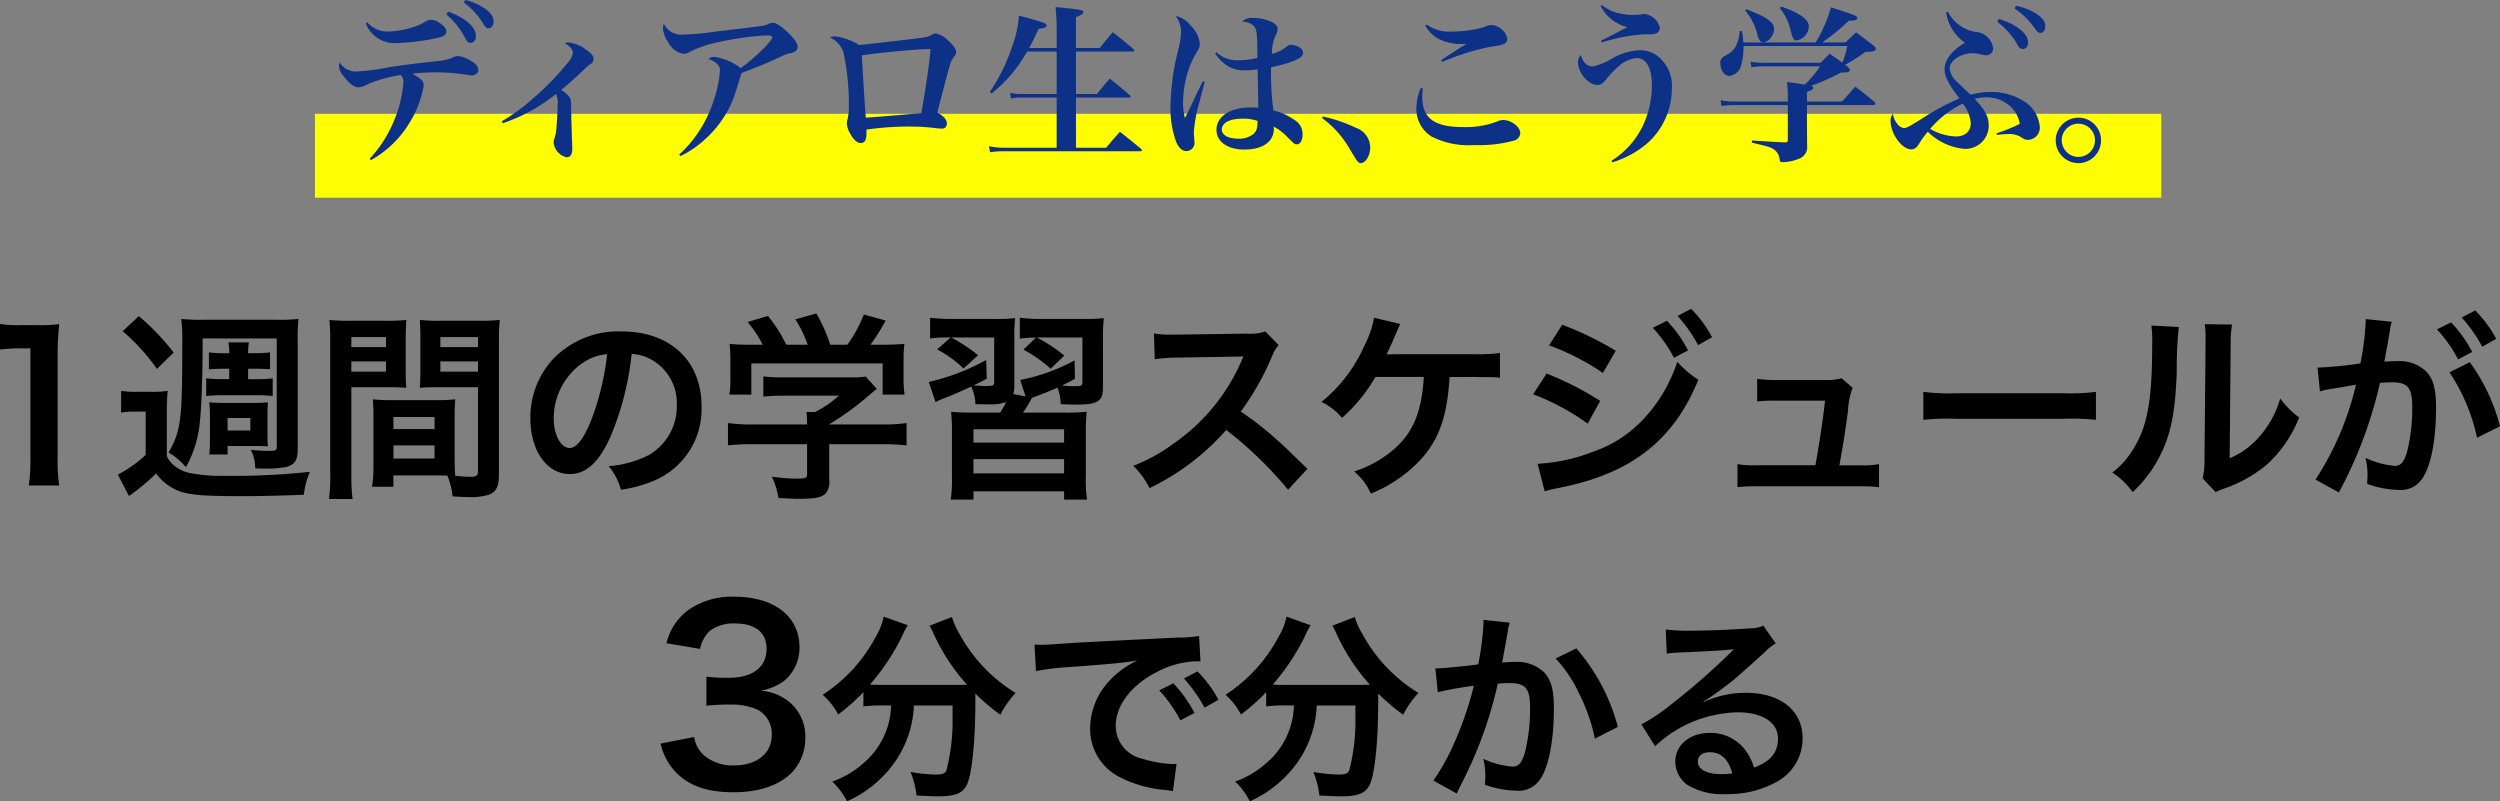
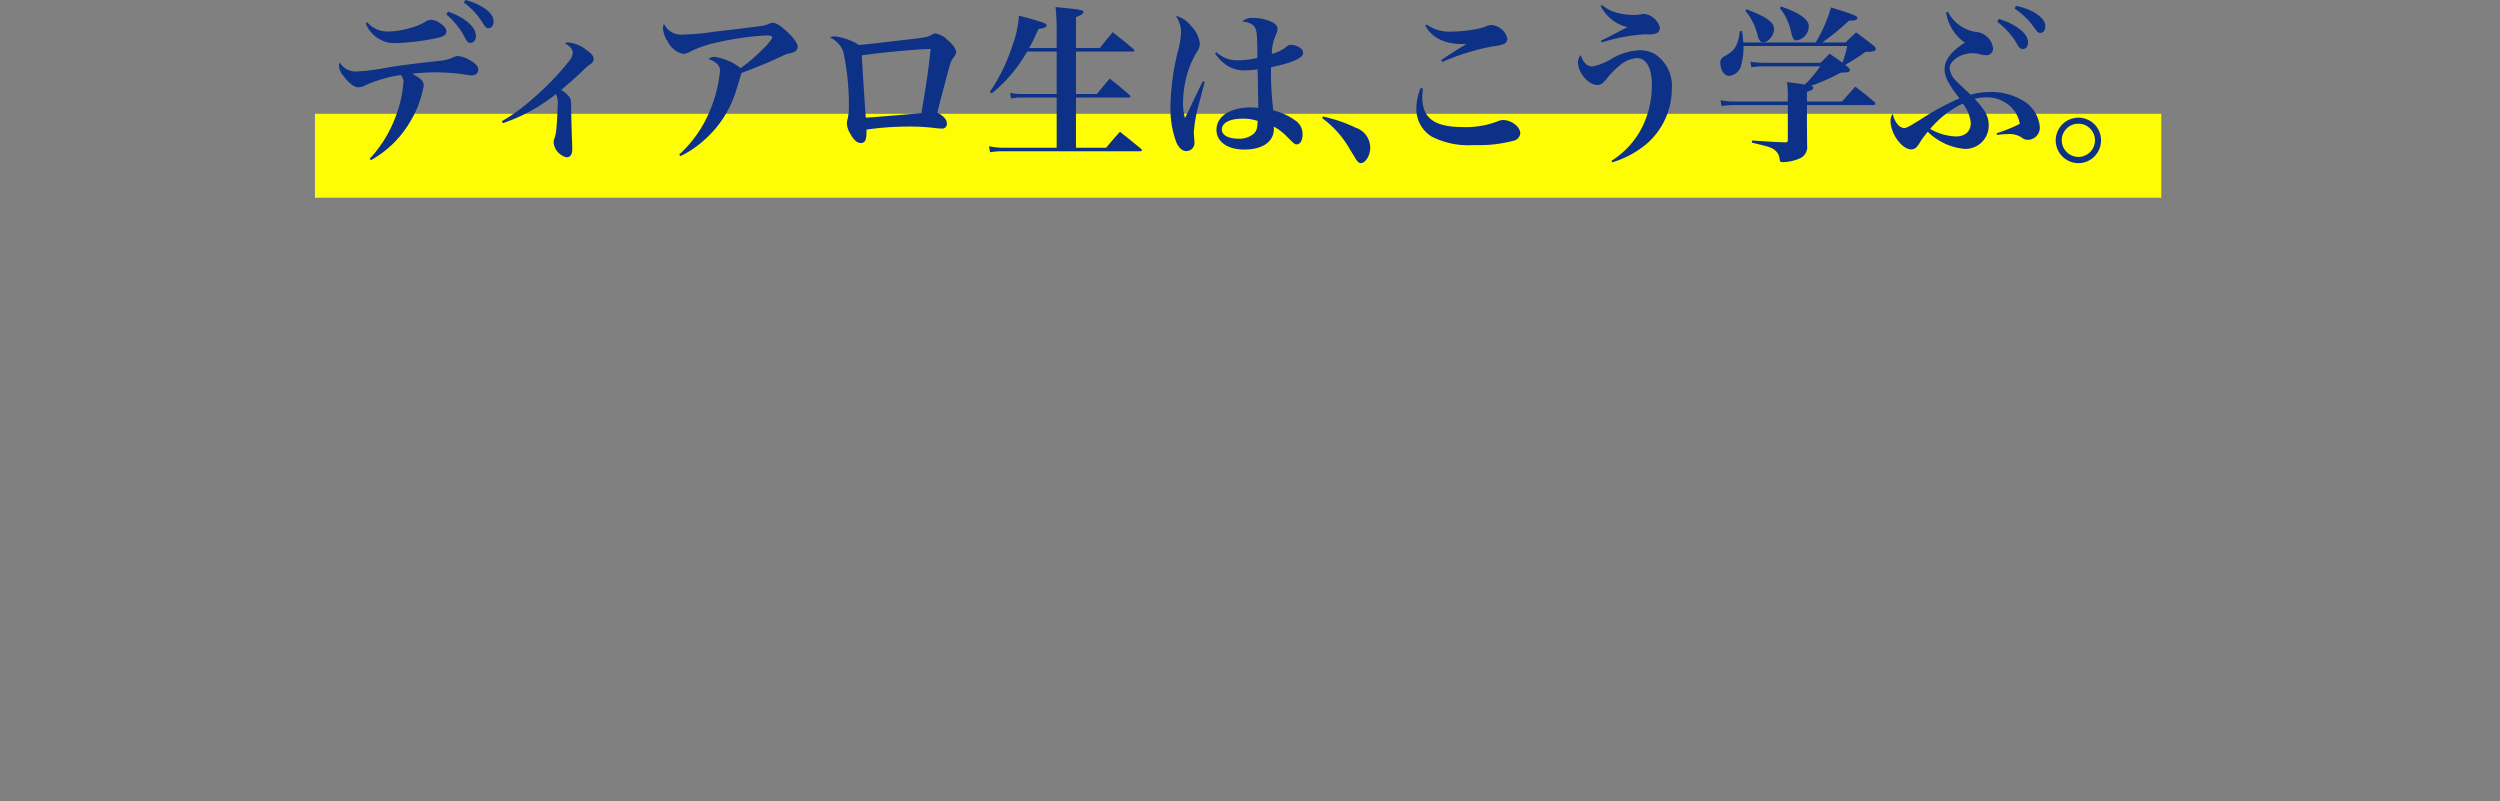
<svg xmlns="http://www.w3.org/2000/svg" width="297.888" height="95.48" viewBox="0 0 297.888 95.48">
  <rect x="0" y="0" width="297.888" height="95.48" fill="#808080" stroke="none" />
  <g transform="translate(-769.472 17029.561)">
-     <path d="M-140.472.288a20.119,20.119,0,0,1-.192-3.12V-14.976a36.164,36.164,0,0,1,.192-3.96,17.454,17.454,0,0,1-2.448.12h-2.208a13.337,13.337,0,0,1-2.4-.144v3.048a21.344,21.344,0,0,1,2.472-.144h1.152V-2.832A19.921,19.921,0,0,1-144.1.288Zm20.256-12.672h-.7a15.631,15.631,0,0,1-2.04-.1v2.112a18.751,18.751,0,0,1,2.04-.1h3.864a17.474,17.474,0,0,1,2.016.1V-12.48a15.229,15.229,0,0,1-2.016.1h-.912v-1.248h.624c.816,0,1.44.024,1.992.072v-2.016a16.269,16.269,0,0,1-1.992.1h-.624v-.192a6.74,6.74,0,0,1,.1-1.1h-2.448a7.226,7.226,0,0,1,.1,1.08v.216h-.408a16.944,16.944,0,0,1-2.016-.1v2.016c.552-.048,1.2-.072,2.016-.072h.408Zm5.664-4.848V-4.44c0,.552-.072.6-.936.6-.72,0-1.44-.048-2.16-.12a4.614,4.614,0,0,1,.528,2.208c.528.024.744.024,1.08.024a12.576,12.576,0,0,0,2.64-.192c.96-.264,1.344-.816,1.344-2.016v-13.08a20.344,20.344,0,0,1,.1-2.544,19.438,19.438,0,0,1-2.5.1h-8.928a21.625,21.625,0,0,1-2.544-.1,21.517,21.517,0,0,1,.12,2.856c0,9.192-.144,10.44-1.632,13.056A8,8,0,0,1-125.376-1.9a13.321,13.321,0,0,0,1.656-5.352c.192-1.488.336-5.592.336-9.24v-.744Zm-5.856,13.824V-4.416h3.7c.408,0,.792.024,1.1.048-.024-.36-.048-.672-.048-1.272V-8.112c0-.576.024-.912.048-1.512a14.047,14.047,0,0,1-1.488.072H-121.1c-.528,0-.936-.024-1.488-.072.048.528.072.984.072,1.56v2.88a15.864,15.864,0,0,1-.072,1.776Zm0-4.344h2.712v1.488h-2.712Zm-12.5-10.344a24.209,24.209,0,0,1,4.08,4.488l1.992-1.944a28.164,28.164,0,0,0-4.152-4.344Zm-.192,9.7a8.847,8.847,0,0,1,1.632-.12h1.3v5.16a15.614,15.614,0,0,1-3.312,2.352l1.32,2.544a25.68,25.68,0,0,0,3.24-2.688,5.926,5.926,0,0,0,3.048,2.208c1.32.384,2.928.5,7.3.5,1.968,0,4.9-.072,7.248-.168a9.752,9.752,0,0,1,.72-2.736,84.427,84.427,0,0,1-10.3.48,18.582,18.582,0,0,1-4.128-.36,4.314,4.314,0,0,1-1.56-.72,3.248,3.248,0,0,1-1.056-1.248V-8.376a24.182,24.182,0,0,1,.1-2.616,10.4,10.4,0,0,1-1.824.12h-1.8a10.733,10.733,0,0,1-1.92-.12Zm39.744.576c0-.936.024-1.536.072-2.16a19.3,19.3,0,0,1-2.232.1h-5.352a19.569,19.569,0,0,1-2.232-.1c.048.648.072,1.32.072,2.16v5.856a16.545,16.545,0,0,1-.168,2.4h2.544V-.912h5.088c.192,0,.648,0,1.344.024A9.115,9.115,0,0,1-93.6,1.584c1.224.072,1.32.072,1.656.072a7.311,7.311,0,0,0,2.712-.288c.864-.36,1.152-.984,1.152-2.424v-15.72c0-1.2.024-1.8.1-2.664a21.529,21.529,0,0,1-2.472.1h-4.608a20.535,20.535,0,0,1-2.448-.1c.048.744.072,1.416.072,2.232v3.672c0,1.032-.024,1.488-.072,2.184.6-.048,1.368-.072,2.208-.072h4.728V-1.392c0,.48-.216.648-.888.648-.432,0-1.3-.072-1.824-.12-.048-.624-.072-1.176-.072-2.088Zm-1.7-9.576h4.488v1.2h-4.488Zm0,2.9h4.488v1.224h-4.488Zm-5.592,6.624h4.9v1.44h-4.9Zm0,3.384h4.9v1.56h-4.9Zm-5.016-6.936h4.344c.84,0,1.584.024,2.208.072-.048-.528-.072-1.08-.072-2.184v-3.672c0-.936.024-1.464.072-2.232a20.278,20.278,0,0,1-2.448.1h-4.248a21.8,21.8,0,0,1-2.472-.1,26.608,26.608,0,0,1,.1,2.688V-1.08a21.455,21.455,0,0,1-.144,2.976h2.808a20.817,20.817,0,0,1-.144-2.952Zm0-5.976h4.128v1.2h-4.128Zm0,2.9h4.128v1.224h-4.128Zm33.408-.888a5.245,5.245,0,0,1,2.424.72,5.946,5.946,0,0,1,2.952,5.328,6.719,6.719,0,0,1-3.336,6A12.755,12.755,0,0,1-75-2.016,7.656,7.656,0,0,1-73.536.792,15.691,15.691,0,0,0-69.768-.216a9.246,9.246,0,0,0,5.832-8.952c0-5.4-3.744-8.9-9.5-8.9a10.774,10.774,0,0,0-8.256,3.36,10.309,10.309,0,0,0-2.64,6.984c0,3.864,1.968,6.648,4.7,6.648,1.968,0,3.5-1.416,4.872-4.512A34.72,34.72,0,0,0-72.264-15.384Zm-2.928.024a31.63,31.63,0,0,1-1.992,8.112c-.864,2.064-1.68,3.072-2.472,3.072-1.056,0-1.9-1.56-1.9-3.528a8.035,8.035,0,0,1,3.264-6.48A6.109,6.109,0,0,1-75.192-15.36ZM-51.36-4.632V-1.08c0,.48-.168.552-1.224.552a21.846,21.846,0,0,1-2.976-.24,9.107,9.107,0,0,1,.792,2.544c1.248.072,2.04.1,2.352.1,2.16,0,2.976-.192,3.384-.792A2.317,2.317,0,0,0-48.72-.432v-4.2h6.24a23.71,23.71,0,0,1,2.976.144V-7.152a19.768,19.768,0,0,1-2.952.168H-48.72v-.024a33.6,33.6,0,0,0,4.8-3.5c.456-.384.456-.384.864-.72l-1.32-1.464a10.847,10.847,0,0,1-1.824.1h-7.944a17.5,17.5,0,0,1-2.424-.12v2.4a23.776,23.776,0,0,1,2.4-.1h6.6A12.71,12.71,0,0,1-50.4-8.472h-1.032a11.228,11.228,0,0,1,.072,1.32v.168h-6.528a20.365,20.365,0,0,1-2.9-.168v2.664a23.382,23.382,0,0,1,2.928-.144Zm-6.408-11.856a23.081,23.081,0,0,1-2.832-.1,15.773,15.773,0,0,1,.1,1.992v2.208a10.522,10.522,0,0,1-.12,1.848h2.616v-3.72H-42.36v3.72h2.616a14.549,14.549,0,0,1-.12-1.824v-2.232a15.062,15.062,0,0,1,.1-1.992,28.888,28.888,0,0,1-2.952.1H-43.8a25.144,25.144,0,0,0,1.8-2.88l-2.592-.72a15.9,15.9,0,0,1-1.968,3.6H-48.6a18.99,18.99,0,0,0-1.656-3.72l-2.5.7a14.036,14.036,0,0,1,1.464,3.024h-2.544a17.7,17.7,0,0,0-2.184-3.432l-2.424.72a13.9,13.9,0,0,1,1.8,2.712Zm41.664-.7a21,21,0,0,1,.1-2.472,16.283,16.283,0,0,1-2.28.1H-23.3a17.926,17.926,0,0,1-2.712-.144v2.5a11.233,11.233,0,0,1,1.92-.12l-1.488,1.416a16.491,16.491,0,0,1,3.24,2.28l1.632-1.56A18.575,18.575,0,0,0-24-17.352h5.448v5.232c0,.552-.072.576-1.1.576A10.03,10.03,0,0,1-21-11.64a13.689,13.689,0,0,0,1.56-.792l-.048-2.184a22.535,22.535,0,0,1-6.48,2.328l.648,1.968-1.464-.288a4.22,4.22,0,0,0,.12-1.176v-5.448a17.886,17.886,0,0,1,.1-2.424,19.323,19.323,0,0,1-2.424.1h-5.04A20.655,20.655,0,0,1-36.7-19.7v2.472a13.433,13.433,0,0,1,2.184-.12h.264l-1.608,1.416a13.8,13.8,0,0,1,3.144,2.28l1.728-1.584A19.526,19.526,0,0,0-34.2-17.352h5.136v5.232c0,.528-.072.552-1.2.552-.264,0-.528-.024-1.272-.072.7-.312.864-.408,1.584-.792l-.072-2.232a25.958,25.958,0,0,1-6.84,2.616l.816,2.4a7.917,7.917,0,0,1,1.08-.48c1.152-.456,2.016-.84,3.168-1.368a5.346,5.346,0,0,1,.5,2.088c.528.024,1.248.024,1.536.024a5.915,5.915,0,0,0,2.136-.264c-.456.84-.5.888-.72,1.248H-31.56a24.4,24.4,0,0,1-2.64-.1,25.524,25.524,0,0,1,.1,2.76V-.792a16.106,16.106,0,0,1-.144,2.76h2.712V.984h10.8v.984H-18a15.607,15.607,0,0,1-.144-2.76V-5.784a24.785,24.785,0,0,1,.1-2.712,24.118,24.118,0,0,1-2.64.1h-4.944a17.469,17.469,0,0,0,1.056-1.752c.24-.1.312-.12.624-.24,1.08-.408,1.392-.528,2.424-.984a5.743,5.743,0,0,1,.384,1.968c1.1.048,1.392.048,1.848.048,1.512,0,2.208-.12,2.64-.456s.552-.72.552-1.92ZM-31.536-6.408h10.8v1.584h-10.8Zm0,3.552h10.8v1.7h-10.8ZM8.256-1.7c-2.9-2.808-2.9-2.808-3.5-3.336A37.2,37.2,0,0,0,.312-8.52a31.785,31.785,0,0,0,3.744-6.624,4.616,4.616,0,0,1,.768-1.3L3.24-18.072a5.2,5.2,0,0,1-2.136.264l-8.448.12H-7.92a10.5,10.5,0,0,1-2.112-.144l.1,3.072a18.914,18.914,0,0,1,2.616-.192c7.56-.12,7.56-.12,7.944-.144l-.264.624A23.133,23.133,0,0,1-7.7-4.7a19.814,19.814,0,0,1-4.8,2.64A9.628,9.628,0,0,1-10.56.6,28.521,28.521,0,0,0-1.416-6.336,46.136,46.136,0,0,1,5.952.792Zm19.9-10.944c.744.024,1.272.024,1.584.024a8.592,8.592,0,0,1,1.464.072V-15.5a19.235,19.235,0,0,1-3.024.144c-9.792,0-9.792,0-10.488.024.288-.6.528-1.128.72-1.56.72-1.68.72-1.68.912-2.064L16.2-19.7A12.273,12.273,0,0,1,15-16.272a17.819,17.819,0,0,1-5.064,6.6,7.486,7.486,0,0,1,2.448,1.9,19.8,19.8,0,0,0,3.984-4.872h5.76c-.24,4.08-1.248,6.552-3.432,8.5a13.544,13.544,0,0,1-4.872,2.76,7.131,7.131,0,0,1,1.992,2.64,16.508,16.508,0,0,0,6.24-4.392c1.9-2.256,2.784-4.8,3.1-8.88.024-.384.024-.384.048-.624Zm8.9-3.768a29.056,29.056,0,0,1,6.408,3.288L45-15.768a39.522,39.522,0,0,0-6.384-3.1Zm-1.9,5.832a27.857,27.857,0,0,1,6.5,3.5l1.488-2.712a37.88,37.88,0,0,0-6.384-3.264ZM49.416-18.5a16.2,16.2,0,0,1,2.52,3.576l1.68-.888a15.553,15.553,0,0,0-2.52-3.528ZM36.528.984a14.171,14.171,0,0,1,1.68-.408C46.8-1.1,51.864-5.04,54.84-12.312a11.669,11.669,0,0,1-2.5-2.136C50.616-9.336,47.016-5.4,42.624-3.864A21.321,21.321,0,0,1,35.688-2.3Zm19.944-18.36a13.879,13.879,0,0,0-2.5-3.384l-1.608.84a17.683,17.683,0,0,1,2.448,3.48ZM71.64-2.112c.408-2.16.672-3.864,1.032-6.5a8.639,8.639,0,0,1,.552-2.736L71.9-12.5a5.354,5.354,0,0,1-1.776.216H64.056a13.72,13.72,0,0,1-2.208-.144V-9.72a15.415,15.415,0,0,1,2.136-.1h5.952c-.24,2.184-.744,5.568-1.152,7.7H61.7A10.839,10.839,0,0,1,59.5-2.256V.48A17.836,17.836,0,0,1,61.7.384H74.16a18.337,18.337,0,0,1,2.208.1V-2.256a10.7,10.7,0,0,1-2.208.144ZM81.648-7.536a26.347,26.347,0,0,1,3.912-.12H98.3a26.347,26.347,0,0,1,3.912.12v-3.336a23.569,23.569,0,0,1-3.888.168H85.536a23.569,23.569,0,0,1-3.888-.168Zm27.168-11.232a12.062,12.062,0,0,1,.1,2.184c0,6.72-.552,9.816-2.28,12.576a9.86,9.86,0,0,1-2.472,2.76,8.542,8.542,0,0,1,2.424,2.328A15.283,15.283,0,0,0,109.9-3.36c1.248-2.472,1.776-5.184,1.944-9.864a50.155,50.155,0,0,1,.24-5.376Zm6.36-.168a10.387,10.387,0,0,1,.1,1.584v.72L115.152-3.1a10.755,10.755,0,0,1-.216,2.544l1.536,1.632A10.443,10.443,0,0,1,117.5.648a15.851,15.851,0,0,0,5.112-2.88,14.894,14.894,0,0,0,3.816-5.592,10.06,10.06,0,0,1-2.256-2.256,11.728,11.728,0,0,1-2.352,4.392,9.649,9.649,0,0,1-3.672,2.736l.12-13.656a13.005,13.005,0,0,1,.168-2.28Zm29.16,5.736a22.448,22.448,0,0,1,3.288,7.8l2.736-1.368a22.321,22.321,0,0,0-3.6-7.632Zm-7.056-5.28a5.583,5.583,0,0,1,.192-.744l-3.12-.312v.432a33.759,33.759,0,0,1-.624,4.848,49.292,49.292,0,0,1-5.112.5l.288,2.832a9.856,9.856,0,0,1,.984-.24l2.184-.36c.768-.144.768-.144,1.128-.192a35.3,35.3,0,0,1-4.824,11.3l2.784,1.536a51.527,51.527,0,0,0,4.9-13.056c.552-.048.936-.072,1.44-.072,1.848,0,2.4.648,2.4,2.856a21.325,21.325,0,0,1-.624,5.472c-.36,1.176-.744,1.632-1.44,1.632a10.047,10.047,0,0,1-3.5-.96,9.014,9.014,0,0,1,.24,2.04c0,.24-.024.6-.048,1.056a11.126,11.126,0,0,0,3.7.72,3.039,3.039,0,0,0,2.664-1.08c1.152-1.32,1.848-4.608,1.848-8.736,0-2.184-.312-3.336-1.128-4.248a4.649,4.649,0,0,0-3.552-1.272c-.432,0-.768.024-1.488.048.072-.312.072-.312.144-.72.24-1.3.408-2.28.528-2.976Zm5.568.168a16.2,16.2,0,0,1,2.52,3.576l1.68-.888a15.554,15.554,0,0,0-2.52-3.528Zm7.056,1.128a13.879,13.879,0,0,0-2.5-3.384l-1.608.84a17.683,17.683,0,0,1,2.448,3.48ZM-68.82,31.044a7.4,7.4,0,0,0,1.568,3.136c1.6,1.82,3.836,2.66,7.112,2.66,3,0,5.348-.784,6.888-2.268a5.929,5.929,0,0,0,1.68-4.088,5.378,5.378,0,0,0-1.344-3.864,5.891,5.891,0,0,0-4-1.876A6.912,6.912,0,0,0-54.2,23.652a5.1,5.1,0,0,0,1.932-4.116c0-3.64-3.024-5.992-7.7-5.992a9.091,9.091,0,0,0-5.488,1.54,6.957,6.957,0,0,0-2.66,4l4,.672A4.113,4.113,0,0,1-62.94,17.6a4.668,4.668,0,0,1,3.052-.868c2.38,0,3.7,1.092,3.7,3.024,0,2.156-1.652,3.444-4.452,3.444a19.2,19.2,0,0,1-2.716-.14v3.472a23.909,23.909,0,0,1,3-.14,7.253,7.253,0,0,1,3.22.672,3.262,3.262,0,0,1,1.568,2.94c0,2.212-1.764,3.64-4.536,3.64A5.287,5.287,0,0,1-63.5,32.556a3.637,3.637,0,0,1-1.316-2.3ZM-41.344,26.5a11.929,11.929,0,0,1-.144,1.392,9.286,9.286,0,0,1-3.144,5.472,11.325,11.325,0,0,1-3.72,2.208A8.518,8.518,0,0,1-46.6,37.92a13.9,13.9,0,0,0,6.1-5.28A12.769,12.769,0,0,0-38.632,26.5h4.608v1.392a23.577,23.577,0,0,1-.744,6.384c-.216.36-.48.456-1.368.456a19.729,19.729,0,0,1-2.9-.312,10.308,10.308,0,0,1,.72,2.808c1.608.072,1.992.1,2.472.1,2.136,0,3-.336,3.528-1.392.6-1.272,1.008-5.064,1.008-10.032V25.08a24.473,24.473,0,0,0,2.976,2.52,11.174,11.174,0,0,1,1.824-2.592,18.611,18.611,0,0,1-6.648-6.96A8.97,8.97,0,0,1-34.1,15.96l-2.664,1.032a9.845,9.845,0,0,1,.5,1.008,23.994,23.994,0,0,0,3.96,6.024c-.576.024-.912.024-1.488.024h-8.832A12.4,12.4,0,0,1-43.864,24,26.693,26.693,0,0,0-40,18.168a6.787,6.787,0,0,1,.648-1.224l-2.88-1.032a7.461,7.461,0,0,1-.96,2.424A18.5,18.5,0,0,1-49.5,25.224a8.344,8.344,0,0,1,1.848,2.352,23.858,23.858,0,0,0,3-2.664v1.7a16.677,16.677,0,0,1,2.04-.12Zm17.256-4.1a30.121,30.121,0,0,1,3.984-.48c4.656-.336,6.144-.48,8.088-.768a10.613,10.613,0,0,0-3.336,2.424,8.357,8.357,0,0,0-2.28,5.64A6.421,6.421,0,0,0-14.2,34.992a14.439,14.439,0,0,0,5.616,1.584c.456.072.5.072.816.144l.432-3.264c-.24.024-.456.024-.48.024a14.564,14.564,0,0,1-3.576-.624,4.03,4.03,0,0,1-3.192-3.912c0-2.424,1.8-4.824,4.848-6.408a10.733,10.733,0,0,1,4.752-1.3,3.716,3.716,0,0,1,.5.024l-.168-3.048a12.931,12.931,0,0,1-2.472.192c-6.408.312-10.512.528-12.264.624-3.528.24-3.528.24-3.96.24-.12,0-.384,0-.912-.024ZM-9.4,24.7a16.2,16.2,0,0,1,2.52,3.576l1.68-.888a15.554,15.554,0,0,0-2.52-3.528Zm7.056,1.128a13.879,13.879,0,0,0-2.5-3.384l-1.608.84A17.683,17.683,0,0,1-4,26.76Zm9,.672a11.928,11.928,0,0,1-.144,1.392A9.286,9.286,0,0,1,3.368,33.36a11.325,11.325,0,0,1-3.72,2.208A8.518,8.518,0,0,1,1.4,37.92a13.9,13.9,0,0,0,6.1-5.28A12.769,12.769,0,0,0,9.368,26.5h4.608v1.392a23.577,23.577,0,0,1-.744,6.384c-.216.36-.48.456-1.368.456a19.729,19.729,0,0,1-2.9-.312,10.308,10.308,0,0,1,.72,2.808c1.608.072,1.992.1,2.472.1,2.136,0,3-.336,3.528-1.392.6-1.272,1.008-5.064,1.008-10.032V25.08a24.473,24.473,0,0,0,2.976,2.52,11.174,11.174,0,0,1,1.824-2.592,18.611,18.611,0,0,1-6.648-6.96A8.97,8.97,0,0,1,13.9,15.96L11.24,16.992a9.844,9.844,0,0,1,.5,1.008,23.994,23.994,0,0,0,3.96,6.024c-.576.024-.912.024-1.488.024H5.384A12.4,12.4,0,0,1,4.136,24,26.693,26.693,0,0,0,8,18.168a6.787,6.787,0,0,1,.648-1.224l-2.88-1.032a7.461,7.461,0,0,1-.96,2.424A18.5,18.5,0,0,1-1.5,25.224,8.344,8.344,0,0,1,.344,27.576a23.858,23.858,0,0,0,3-2.664v1.7a16.677,16.677,0,0,1,2.04-.12ZM29.24,16.3v.456a36.933,36.933,0,0,1-.624,4.848c-1.32.192-4.224.48-5.112.48l.288,2.832a43.027,43.027,0,0,1,4.3-.768,40.714,40.714,0,0,1-2.328,6.792,26.22,26.22,0,0,1-2.5,4.512l2.784,1.536c.12-.24.12-.264.192-.408l.36-.72a51.473,51.473,0,0,0,2.88-6.744A50.769,50.769,0,0,0,30.944,23.9c.552-.048.912-.072,1.392-.072,1.9,0,2.448.648,2.448,2.856a21.325,21.325,0,0,1-.624,5.472c-.36,1.176-.744,1.632-1.44,1.632a9.929,9.929,0,0,1-3.5-.936,9.014,9.014,0,0,1,.24,2.04c0,.24-.024.576-.048,1.056a11.644,11.644,0,0,0,3.7.7,3.039,3.039,0,0,0,2.664-1.08c1.152-1.32,1.848-4.608,1.848-8.736,0-2.184-.312-3.336-1.128-4.248a4.649,4.649,0,0,0-3.552-1.272c-.456,0-.792.024-1.488.072.072-.312.072-.36.168-.888.336-1.8.336-1.8.408-2.3.072-.384.1-.5.144-.816a5.584,5.584,0,0,1,.192-.744ZM37.832,20.9a15.533,15.533,0,0,1,2.76,4.1,21.573,21.573,0,0,1,1.92,5.448l2.736-1.392A23.3,23.3,0,0,0,40.3,19.7ZM55.424,26.04a9.42,9.42,0,0,0,.984-.624c.48-.312,2.208-1.608,2.64-1.968.816-.7,2.568-2.256,3.768-3.36a5.144,5.144,0,0,1,1.248-.984l-1.488-2.112a3.536,3.536,0,0,1-1.488.312c-2.328.168-5.256.288-7.3.288a21.706,21.706,0,0,1-2.832-.144l.12,2.88a8.1,8.1,0,0,1,1.152-.12c4.344-.192,5.88-.288,6.792-.408l.024.024-.432.432A80.137,80.137,0,0,1,51.44,26.5a21.584,21.584,0,0,1-3.384,2.256l1.632,2.592a14.788,14.788,0,0,1,9.888-4.032c2.9,0,4.752,1.224,4.752,3.1,0,1.7-.864,2.736-2.856,3.48a6.455,6.455,0,0,0-1.1-2.16,5.165,5.165,0,0,0-4.152-1.968c-2.4,0-4.128,1.44-4.128,3.432a3.426,3.426,0,0,0,1.44,2.76,8.119,8.119,0,0,0,4.656,1.1,11.874,11.874,0,0,0,5.808-1.368,5.865,5.865,0,0,0,3.264-5.3c0-3.288-2.64-5.4-6.744-5.4a11.715,11.715,0,0,0-5.04,1.1Zm3.456,8.544a6.5,6.5,0,0,1-1.248.1c-1.776,0-2.856-.552-2.856-1.512,0-.672.552-1.1,1.416-1.1C57.536,32.064,58.448,32.928,58.88,34.584Z" transform="translate(917 -16972)" />
    <rect width="220" height="10" transform="translate(807 -17016)" fill="#fffd03" />
    <path d="M-102.94-14.76a3.684,3.684,0,0,0,3.48,2.34,27.266,27.266,0,0,0,4.96-.6c.88-.2,1.16-.4,1.16-.78,0-.34-.24-.66-.74-.98a1.9,1.9,0,0,0-1.06-.42,1.2,1.2,0,0,0-.64.18,6.1,6.1,0,0,1-1.76.76,10.3,10.3,0,0,1-2.78.46,3.184,3.184,0,0,1-2.44-1.1Zm.62,16.28A12.409,12.409,0,0,0-97.8-2.82a12.35,12.35,0,0,0,1.76-4.54c0-.52-.22-.76-1.36-1.42a23.926,23.926,0,0,1,2.9-.16,23.656,23.656,0,0,1,3.76.32,1.759,1.759,0,0,0,.36.04c.52,0,.84-.26.84-.68,0-.4-.38-.82-1.14-1.2a3.055,3.055,0,0,0-1.28-.42,1.214,1.214,0,0,0-.58.16,5.167,5.167,0,0,1-1.74.42c-3.4.38-4.28.5-6.08.78a23.691,23.691,0,0,1-3.78.48,2.209,2.209,0,0,1-1.92-1.1,1.49,1.49,0,0,0-.08.4,2.019,2.019,0,0,0,.56,1.26c.66.88,1.26,1.32,1.76,1.32a1.712,1.712,0,0,0,.86-.26,16.2,16.2,0,0,1,4.18-1.2,1.11,1.11,0,0,1,.32.94,14.705,14.705,0,0,1-1.02,4.26,14.991,14.991,0,0,1-3,4.78Zm11.06-18.78a8.636,8.636,0,0,1,2.28,2.48c.3.48.42.58.66.58.36,0,.6-.32.6-.78,0-.58-.32-1.06-1.06-1.58a7.112,7.112,0,0,0-2.3-1Zm-2.08,1.42a8.994,8.994,0,0,1,2,2.38c.5.94.56,1,.88,1,.38,0,.64-.32.64-.82,0-1.06-1.28-2.18-3.32-2.9Zm6.72,12.96a20.575,20.575,0,0,0,6.34-3.48,2.462,2.462,0,0,1,.2,1.34c0,.74-.1,2.36-.18,3.04a3.937,3.937,0,0,1-.22.96,1.466,1.466,0,0,0-.08.44,2.012,2.012,0,0,0,1.54,1.76c.44,0,.68-.34.68-.94,0-.36-.02-.9-.04-1.34-.04-1.42-.06-1.74-.08-3-.02-1.54-.02-1.54-.18-1.84a3.181,3.181,0,0,0-1.02-.9c1.24-1.06,1.38-1.18,2.46-2.18a6.986,6.986,0,0,1,1.02-.9.68.68,0,0,0,.38-.66c0-.32-.3-.66-.92-1.08a4.1,4.1,0,0,0-2.08-.84,1.14,1.14,0,0,0-.44.08c.68.4.96.74.96,1.16a1.787,1.787,0,0,1-.44.98,32.425,32.425,0,0,1-4.4,4.54,22.181,22.181,0,0,1-3.6,2.62Zm21.18,3.92A12.062,12.062,0,0,0-62.5-.98a12.677,12.677,0,0,0,3.62-5.6c.14-.38.36-1.14.7-2.28,2.5-.96,3.18-1.24,4.92-2.06a3.392,3.392,0,0,1,.78-.28,1.612,1.612,0,0,0,.6-.18.652.652,0,0,0,.4-.62c0-.44-.62-1.24-1.62-2.1-.64-.54-1-.74-1.36-.74a.842.842,0,0,0-.36.08,3.353,3.353,0,0,1-1.2.32c-.8.12-1.9.24-5.4.66a29.773,29.773,0,0,1-3.78.34,2.251,2.251,0,0,1-2.22-1.3,1.67,1.67,0,0,0-.12.58,3.6,3.6,0,0,0,.62,1.62,2.664,2.664,0,0,0,1.78,1.4,1.747,1.747,0,0,0,.88-.28,13.894,13.894,0,0,1,3.52-1.16,34.98,34.98,0,0,1,5.48-.76c.56,0,.74.06.74.24,0,.42-2.18,2.56-3.76,3.66a6.5,6.5,0,0,0-3.08-1.34.958.958,0,0,0-.76.26,2.276,2.276,0,0,1,.88.44,1.1,1.1,0,0,1,.5.98,15.521,15.521,0,0,1-1.14,4.58A14.53,14.53,0,0,1-65.6.86Zm17.8-14.14a3.054,3.054,0,0,1,1.6,1.72,29.576,29.576,0,0,1,.66,6.42,7.093,7.093,0,0,1-.14,1.54,1.935,1.935,0,0,0-.1.52,2.507,2.507,0,0,0,.38,1.22c.38.74.84,1.16,1.26,1.16.52,0,.7-.34.7-1.28v-.32a35.322,35.322,0,0,1,5.08-.36,24.267,24.267,0,0,1,2.94.16,8.651,8.651,0,0,0,.92.08.564.564,0,0,0,.64-.58q0-.72-1.14-1.32c.12-.52.2-.82,1.08-4.16.48-1.78.52-1.94.74-2.24.38-.56.42-.62.42-.82,0-.34-.32-.82-.96-1.38a2.838,2.838,0,0,0-1.48-.84.8.8,0,0,0-.46.16c-.48.26-.62.3-2.28.5-2.9.34-5.96.7-6.38.72a7.13,7.13,0,0,0-2.82-1.02A1.346,1.346,0,0,0-47.64-13.1Zm3.8,2.14c2.18-.34,6.76-.76,8.2-.76-.24,2.36-.48,4-1.1,7.64-1.08.1-5.76.5-6.62.54C-43.42-4.16-43.66-7.78-43.84-10.96Zm19.94-.88c.4-.72.6-1.14,1.12-2.28.68-.08.96-.2.96-.42,0-.24-.38-.38-3.3-1.16a12.615,12.615,0,0,1-.82,3.7,21.016,21.016,0,0,1-2.64,5.38l.2.2a17.177,17.177,0,0,0,4.24-5h3.52v5.06h-4.12a6.333,6.333,0,0,1-1.42-.14l.1.68a5.764,5.764,0,0,1,1.34-.12h4.1V.04h-6.34a7.826,7.826,0,0,1-1.72-.18l.12.72A10.088,10.088,0,0,1-26.94.46h16.26c.14,0,.22-.04.22-.12,0-.04-.04-.08-.1-.16C-11.64-.72-12-1-13.08-1.86c-.72.8-.94,1.06-1.64,1.9h-3.6V-5.94h6.28c.14,0,.22-.04.22-.12q0-.06-.12-.18c-1-.88-1.32-1.14-2.36-1.96-.68.8-.88,1.06-1.54,1.84h-2.48v-5.06h6.72q.24,0,.24-.12,0-.06-.12-.18c-1.06-.9-1.38-1.16-2.46-2-.68.8-.88,1.06-1.54,1.88h-2.84v-3.68c.62-.24.88-.4.88-.58,0-.28-.24-.32-3.32-.62a23.177,23.177,0,0,1,.14,2.56v2.32ZM-3.2-7.88c-.54,1.08-.7,1.4-1.18,2.42C-4.86-4.42-5-4.14-5.34-3.5a7.039,7.039,0,0,1-.22-1.92,12.661,12.661,0,0,1,.86-4.4,13.981,13.981,0,0,1,.78-1.54,1.782,1.782,0,0,0,.36-1.04,3.635,3.635,0,0,0-1.08-2.1,3.13,3.13,0,0,0-1.78-1.16A3.393,3.393,0,0,1-5.8-13.7a9.31,9.31,0,0,1-.34,2.1,28.889,28.889,0,0,0-.92,6.76A11.535,11.535,0,0,0-6.36-.6c.32.7.72,1.04,1.2,1.04A.969.969,0,0,0-4.2-.6c0-.14-.02-.34-.04-.54-.02-.32-.04-.5-.04-.66a17.16,17.16,0,0,1,.64-3.48l.66-2.54Zm1.46-3.32A5.029,5.029,0,0,0-.48-9.86a3.842,3.842,0,0,0,2.4.68,9.9,9.9,0,0,0,1.4-.12c.04,1.14.08,4.34.08,4.58-.4-.02-.64-.04-.92-.04C.06-4.76-1.58-3.68-1.58-2.1-1.58-.68-.26.26,1.72.26c2.22,0,3.54-.94,3.54-2.48a1.435,1.435,0,0,0-.02-.26,6.4,6.4,0,0,1,1.6,1.22c.84.84.9.9,1.14.9.42,0,.7-.48.7-1.2A1.92,1.92,0,0,0,7.82-3.2,7.455,7.455,0,0,0,5.2-4.4a32.924,32.924,0,0,1-.28-4.38v-.76c2.58-.56,3.82-1.1,3.82-1.7a.748.748,0,0,0-.2-.5,2,2,0,0,0-1.26-.48.662.662,0,0,0-.48.2,4.5,4.5,0,0,1-1.78.88,5.474,5.474,0,0,1,.48-2.28,1.5,1.5,0,0,0,.2-.68c0-.36-.26-.66-.78-.88a4.97,4.97,0,0,0-2.12-.44A1.728,1.728,0,0,0,1.48-15c.86.08,1.4.36,1.6.88.16.38.2.96.22,3.46a10.085,10.085,0,0,1-2.32.28,3.546,3.546,0,0,1-2.56-.96ZM3.3-3.16c.02,0,.02.02.02.04,0,.14-.02.48-.04.62a1.446,1.446,0,0,1-.4.86,2.665,2.665,0,0,1-1.9.6c-1.16,0-1.92-.44-1.92-1.08,0-.8.94-1.3,2.44-1.3A5.267,5.267,0,0,1,3.3-3.16Zm7.72-.32A11.6,11.6,0,0,1,14.12-.1c.96,1.58.96,1.58,1.02,1.66.18.22.32.32.46.32.58,0,1.14-.9,1.14-1.86a2.519,2.519,0,0,0-1.72-2.36A17.724,17.724,0,0,0,11.1-3.68ZM23.3-14.52a3.913,3.913,0,0,0,1.72,1.66,5.99,5.99,0,0,0,2.58.54h.6c-1.3.8-2.46,1.54-3,1.92l.12.22a28.463,28.463,0,0,1,6.02-1.86,4.956,4.956,0,0,0,1.22-.24.709.709,0,0,0,.52-.66,2.082,2.082,0,0,0-1.92-1.64,1.7,1.7,0,0,0-.44.08,5.892,5.892,0,0,1-1.42.42,15.555,15.555,0,0,1-2.76.28,4.663,4.663,0,0,1-3.08-.84Zm-.54,7.44a6.444,6.444,0,0,0-.52,2.42,3.856,3.856,0,0,0,1.8,3.36A9.618,9.618,0,0,0,29.12-.28a15.673,15.673,0,0,0,4.8-.54.982.982,0,0,0,.7-.88c0-.74-1.06-1.56-2.04-1.56a1.7,1.7,0,0,0-.72.18,10.484,10.484,0,0,1-4.06.66c-3.42,0-4.86-1.06-4.86-3.6A7.474,7.474,0,0,1,23.02-7ZM44.2-16.84a4.918,4.918,0,0,0,3.2,2.52c-.34.16-.34.16-.62.3-.9.48-.9.48-1.56.82-.6.3-.6.3-.98.48l.1.22a20.548,20.548,0,0,1,5.24-.98,3.1,3.1,0,0,0,1.24-.1.745.745,0,0,0,.44-.66A2.182,2.182,0,0,0,49.4-15.9a.974.974,0,0,0-.24.02,5.706,5.706,0,0,1-1.1.1,7.69,7.69,0,0,1-1.66-.2,4.633,4.633,0,0,1-2.04-.98ZM45.6,1.78A11.617,11.617,0,0,0,49.7-.44a8.7,8.7,0,0,0,2.98-6.5,4.536,4.536,0,0,0-1.96-4.14,3.627,3.627,0,0,0-1.88-.5,7.241,7.241,0,0,0-3.3,1,7.2,7.2,0,0,1-2.32.94c-.64,0-1.14-.5-1.38-1.36a1.262,1.262,0,0,0-.34.88c0,1.22,1.24,2.68,2.28,2.68.42,0,.64-.14,1.08-.66a9.431,9.431,0,0,1,1.56-1.62,3.569,3.569,0,0,1,2.08-.92c1.16,0,1.8,1.18,1.8,3.26a11.193,11.193,0,0,1-1.08,4.82A10.032,10.032,0,0,1,45.48,1.6ZM68.78-5.46V-6.62c.56-.18.74-.28.74-.48,0-.1-.06-.18-.24-.24a24.541,24.541,0,0,0,3.56-1.58h.3c.52,0,.76-.1.76-.3,0-.1-.1-.22-.3-.4l-.26-.2c.18-.12.3-.2.38-.24a19.328,19.328,0,0,0,2.02-1.32c.9,0,1.24-.1,1.24-.36,0-.12-.08-.24-.3-.42-.86-.66-1.14-.88-2.04-1.54-.56.5-.72.66-1.26,1.2H70.6a26.522,26.522,0,0,0,3.18-2.6h.18c.54,0,.82-.1.82-.32,0-.1-.08-.2-.26-.28-.32-.16-1.46-.54-2.88-.98a16.8,16.8,0,0,1-1.82,4.18H61.2a11.945,11.945,0,0,0-.16-1.36h-.26c-.16,1.52-.56,2.28-1.52,2.82-.46.26-.46.26-.52.32a.753.753,0,0,0-.28.68c0,.82.48,1.52,1.06,1.52a1.63,1.63,0,0,0,1.4-1.18,8.1,8.1,0,0,0,.3-2.2v-.18H73.58a11.684,11.684,0,0,1-.58,2c-.46-.36-.72-.54-1.52-1.08-.46.46-.6.6-1.06,1.08H63.58a8.474,8.474,0,0,1-1.54-.14l.12.68a8.226,8.226,0,0,1,1.44-.12h6.76a14.165,14.165,0,0,1-1.84,2.18c-1.1-.18-1.1-.18-2.12-.3a13.764,13.764,0,0,1,.1,2v.32H60.18a7.909,7.909,0,0,1-1.7-.16l.12.7a9.755,9.755,0,0,1,1.58-.12H66.5V-.9c0,.22-.08.3-.28.3h-.06C65-.64,65-.64,62.22-.82v.26c2.06.48,2.36.58,2.74.9a1.5,1.5,0,0,1,.56,1.04c.04.32.1.38.36.38a5.211,5.211,0,0,0,2.16-.5,1.476,1.476,0,0,0,.76-1.5L68.78-2.8V-5.04h7.88c.18,0,.28-.06.28-.16a.476.476,0,0,0-.12-.22c-.96-.8-1.26-1.04-2.28-1.82-.64.72-.64.72-1.58,1.78ZM61.44-16.28a6.963,6.963,0,0,1,1.46,2.96c.18.6.36.8.68.8.62,0,1.28-.84,1.28-1.58,0-.82-.92-1.46-3.3-2.36Zm4.1-.32a6.466,6.466,0,0,1,1.34,2.84c.22.86.34,1.02.68,1.02A1.75,1.75,0,0,0,69-14.44c0-.8-1.12-1.6-3.3-2.34Zm19.82.52a5.375,5.375,0,0,0,2.24,3.6c-1.64,1.04-2.42,2.06-2.42,3.18,0,.86.5,1.84,1.78,3.46a29.364,29.364,0,0,0-4.58,2.48c-1.42.88-1.74,1.06-2.06,1.06a1.175,1.175,0,0,1-.76-.48A2.474,2.474,0,0,1,79.02-4a1.287,1.287,0,0,0-.28.84c0,1.52,1.36,3.4,2.46,3.4.38,0,.64-.18.96-.7a10.13,10.13,0,0,1,1.02-1.4A7.146,7.146,0,0,0,87.58.18,2.78,2.78,0,0,0,90.44-2.6c0-1.06-.4-1.82-1.68-3.18a5.27,5.27,0,0,1,1.4-.18,4.046,4.046,0,0,1,2.28.64,3.636,3.636,0,0,1,1.7,2.52,19.509,19.509,0,0,1-2.76,1.12l.04.2a9.193,9.193,0,0,1,1.24-.1,2.694,2.694,0,0,1,1.76.44,1.058,1.058,0,0,0,.7.24,1.448,1.448,0,0,0,1.4-1.6,4.032,4.032,0,0,0-2.2-3.18,7.2,7.2,0,0,0-3.66-.92,8.887,8.887,0,0,0-2.38.32c-1-.92-1.24-1.16-1.64-1.56a2.457,2.457,0,0,1-.86-1.58c0-.9,1.34-1.8,2.7-1.8a3.564,3.564,0,0,1,.78.08,3.089,3.089,0,0,0,.88.16.793.793,0,0,0,.82-.84,2.26,2.26,0,0,0-1.76-1.9,4.487,4.487,0,0,1-3.62-2.44ZM87.34-5.22A4.349,4.349,0,0,1,88.3-2.9c0,1-.68,1.6-1.8,1.6a6.628,6.628,0,0,1-3.04-.9A11.832,11.832,0,0,1,87.34-5.22Zm4.12-9.74a8.811,8.811,0,0,1,2.36,2.66c.26.46.42.58.68.58.38,0,.62-.32.62-.78,0-.64-.42-1.22-1.34-1.84a7.407,7.407,0,0,0-2.14-.96Zm2.06-1.58a8.7,8.7,0,0,1,2.4,2.36c.3.42.44.54.66.54.36,0,.6-.32.6-.8,0-.56-.36-1.02-1.16-1.54a6.819,6.819,0,0,0-2.34-.88Zm7.6,13a2.714,2.714,0,0,0-2.7,2.7,2.719,2.719,0,0,0,2.7,2.72,2.706,2.706,0,0,0,2.7-2.72A2.689,2.689,0,0,0,101.12-3.54Zm0,.72A1.972,1.972,0,0,1,103.1-.84a1.985,1.985,0,0,1-1.98,1.98A2,2,0,0,1,99.14-.84,1.972,1.972,0,0,1,101.12-2.82Z" transform="translate(916 -17012)" fill="#0c3186" />
  </g>
</svg>